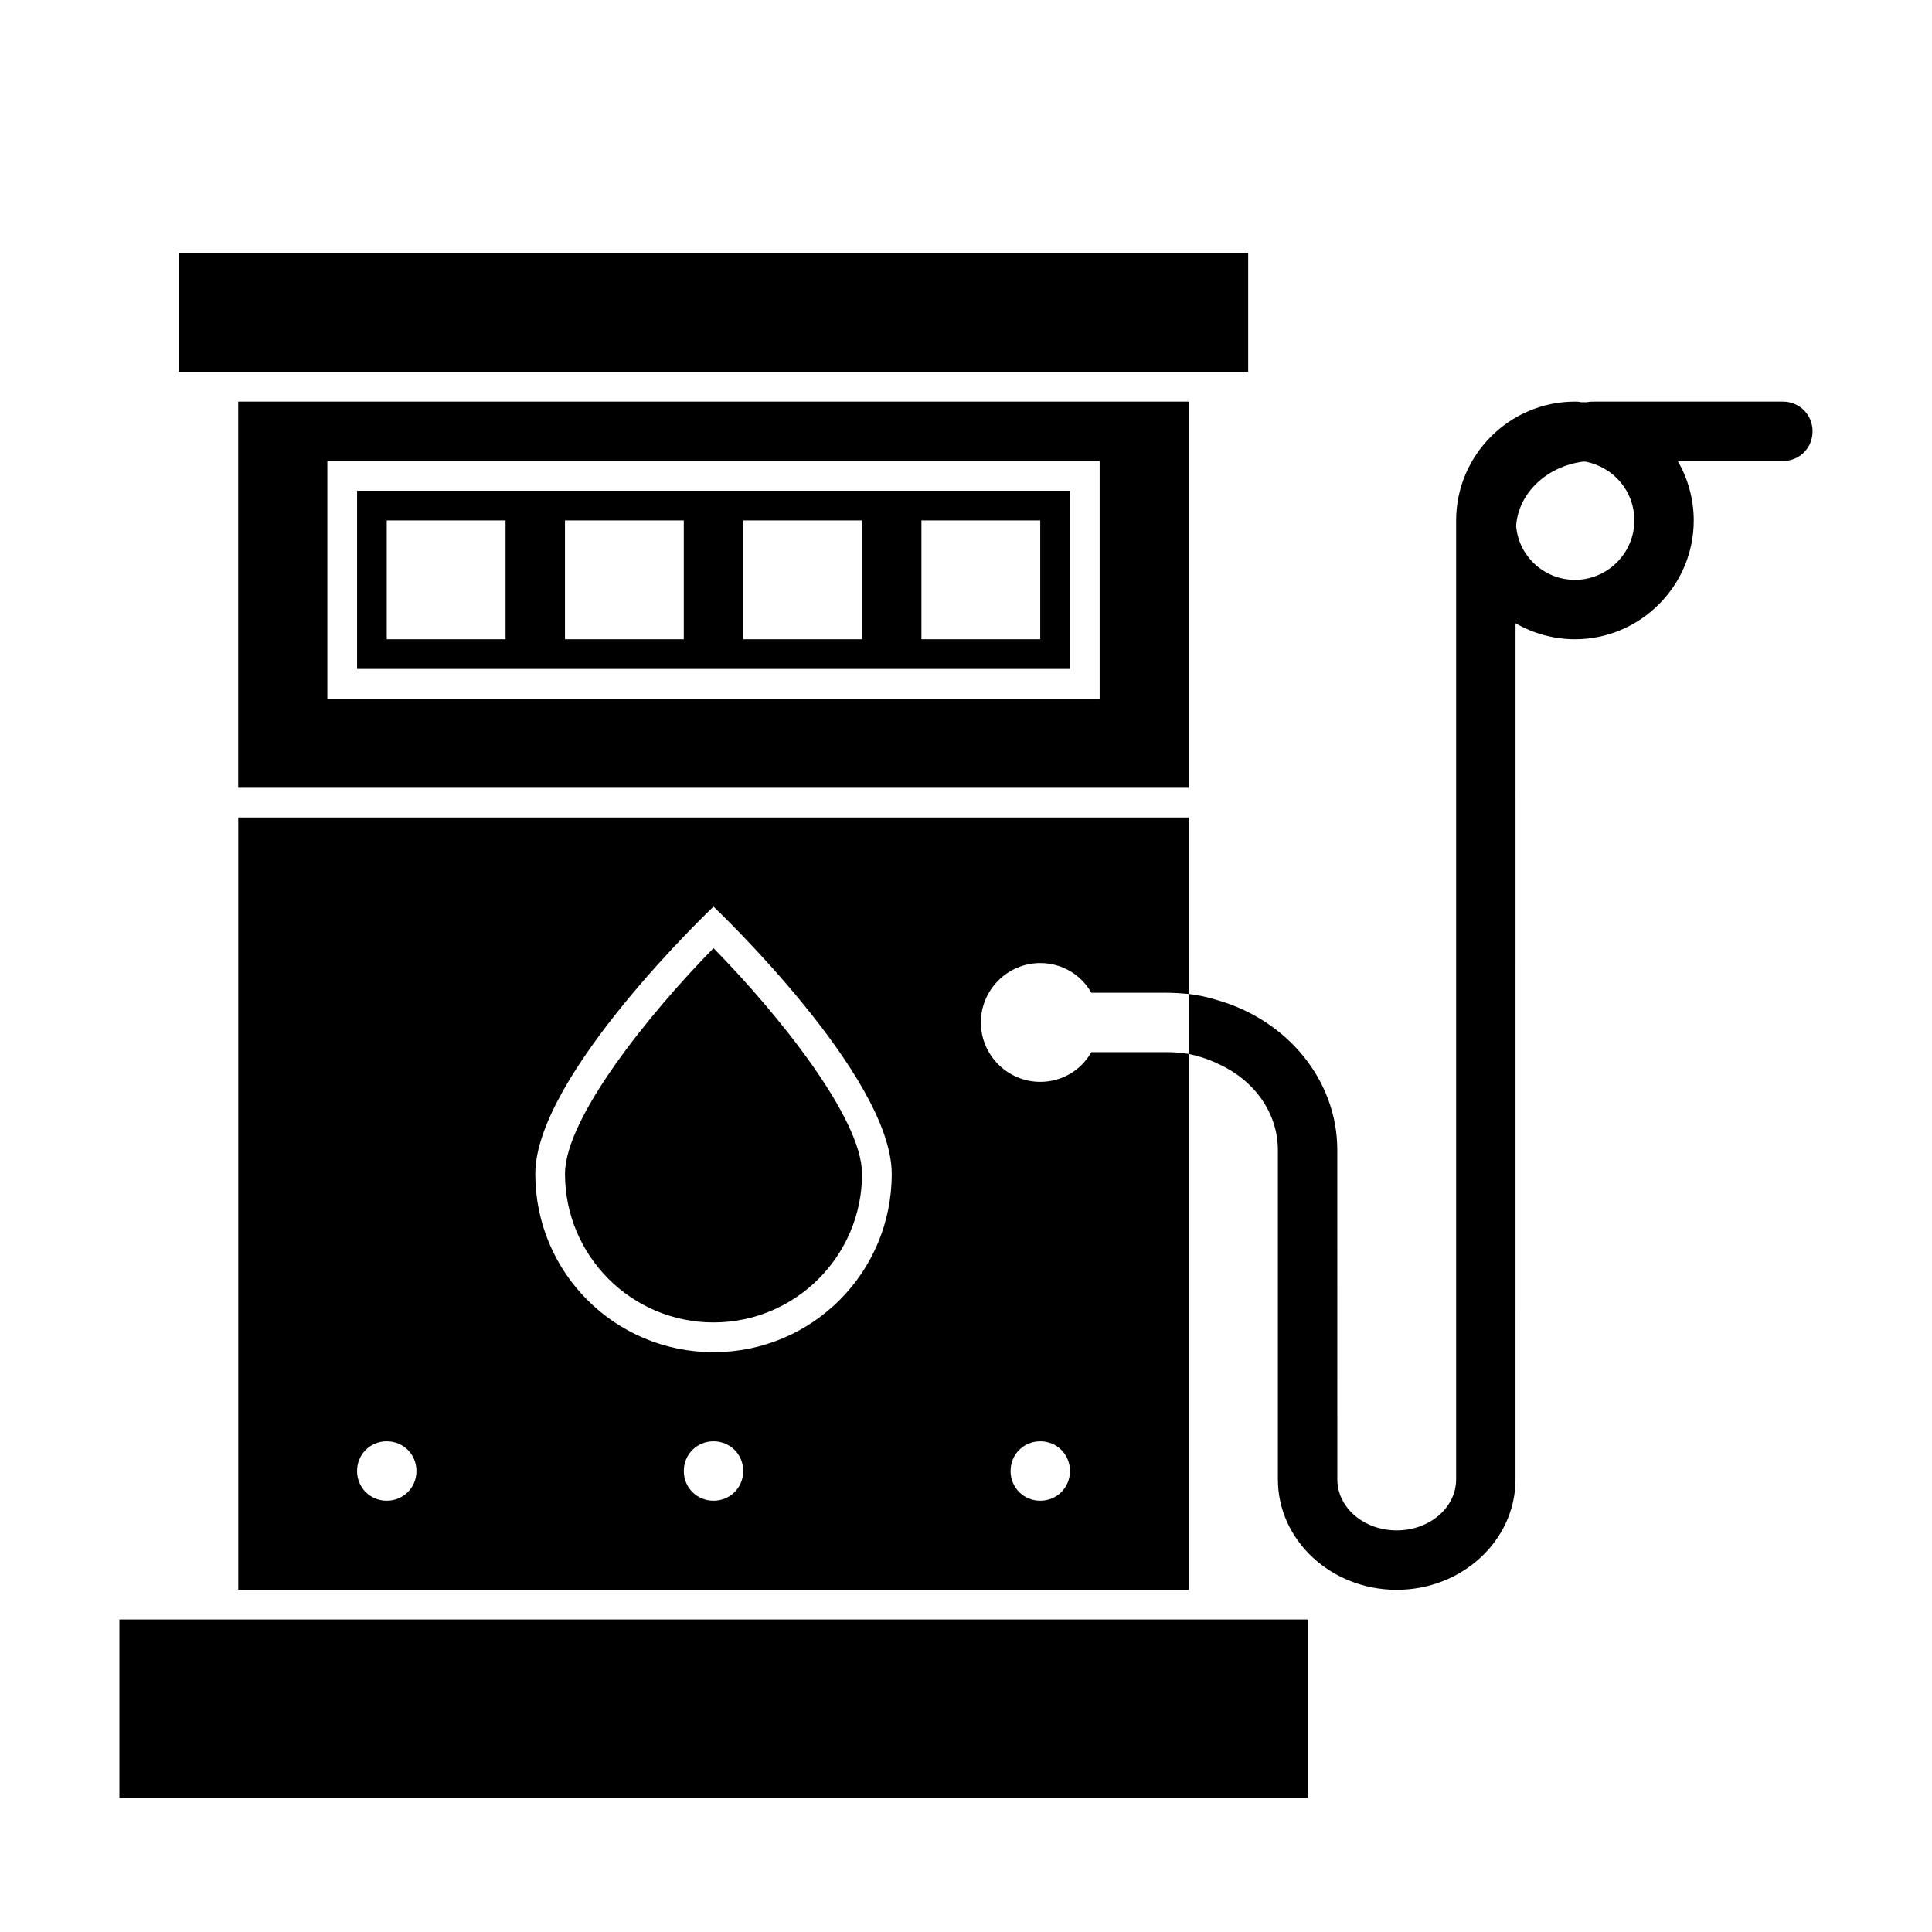
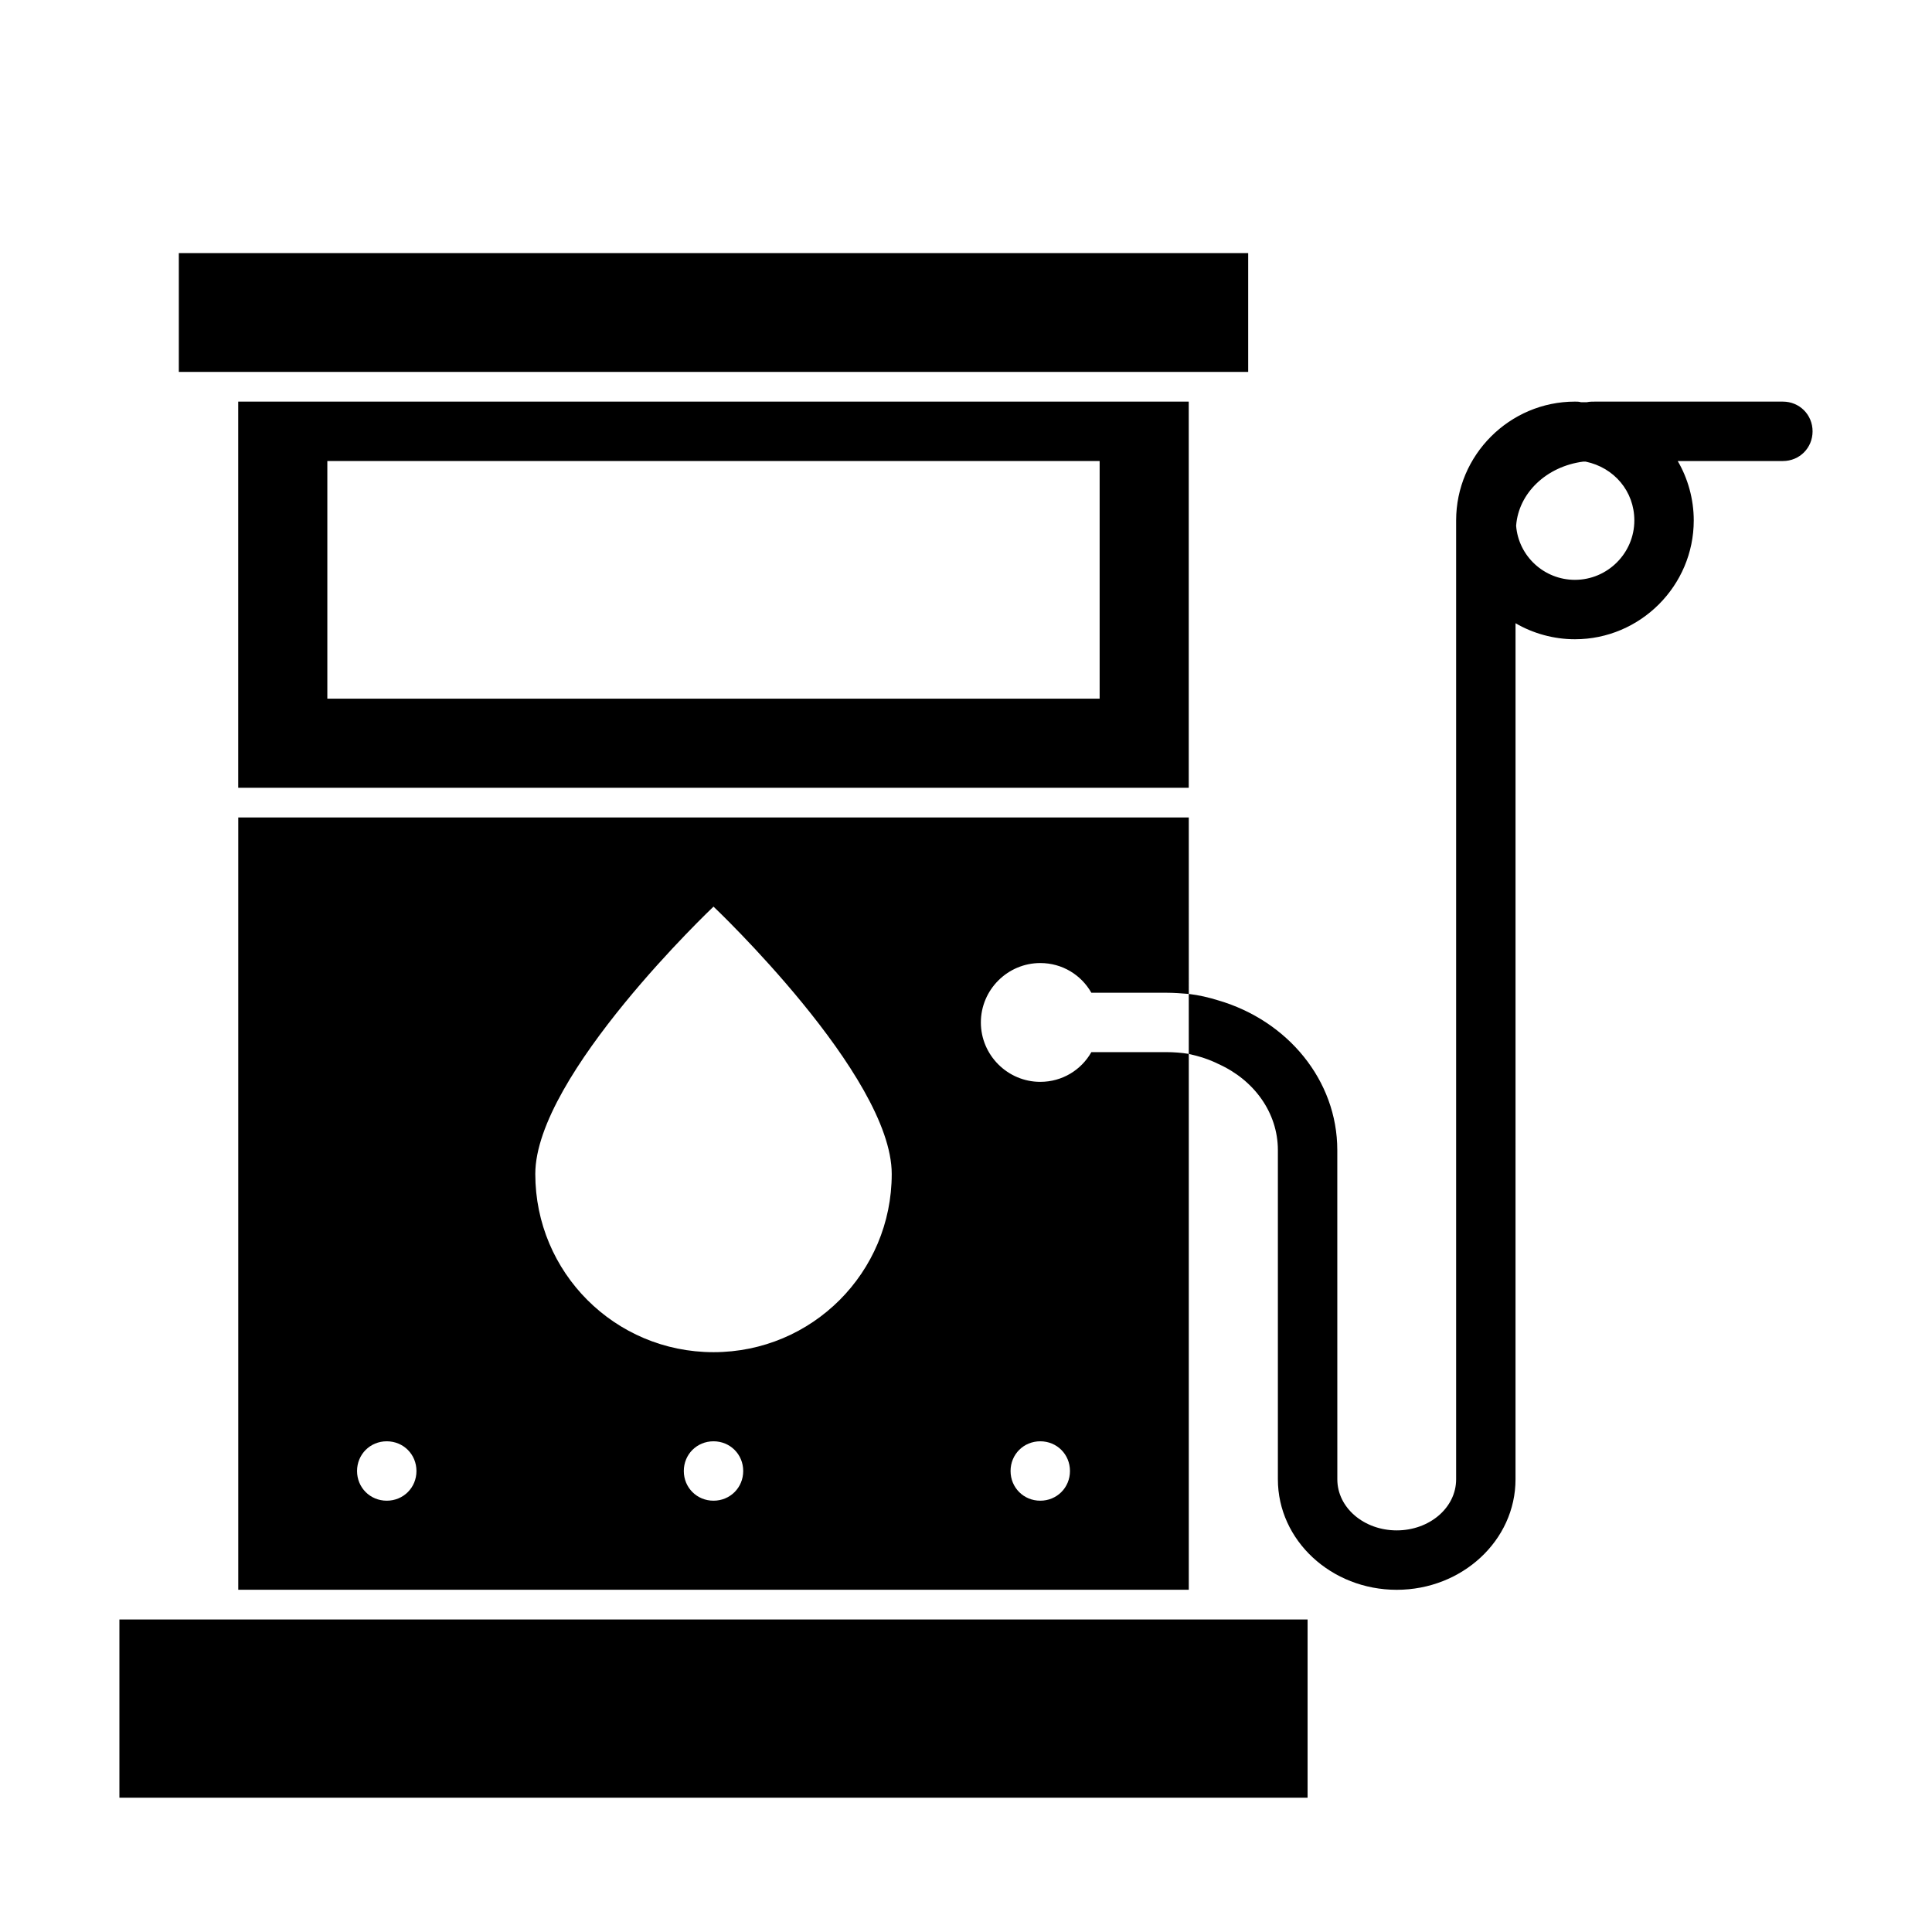
<svg xmlns="http://www.w3.org/2000/svg" fill="#000000" width="800px" height="800px" version="1.1" viewBox="144 144 512 512">
  <g>
    <path d="m451.17 422.83h-17.949c-2.676 4.723-7.715 7.871-13.539 7.871-8.66 0-15.742-7.086-15.742-15.742 0-8.66 7.086-15.742 15.742-15.742 5.824 0 10.863 3.148 13.539 7.871h19.84c2.047 0 4.094 0.156 5.984 0.316l-0.004-46.766h-251.9v204.67h251.9v-142.01c-1.891-0.316-3.938-0.473-5.984-0.473zm-31.488 118.87c-4.41 0-7.871-3.465-7.871-7.871 0-4.41 3.465-7.871 7.871-7.871 4.41 0 7.871 3.465 7.871 7.871s-3.465 7.871-7.871 7.871zm-86.594 0c-4.41 0-7.871-3.465-7.871-7.871 0-4.41 3.465-7.871 7.871-7.871 4.41 0 7.871 3.465 7.871 7.871s-3.461 7.871-7.871 7.871zm0-39.359c-26.137 0-47.23-21.098-47.23-47.23 0-26.137 47.23-70.848 47.23-70.848s47.23 44.715 47.23 70.848c0.004 26.133-21.094 47.23-47.23 47.23zm-86.594 39.359c-4.41 0-7.871-3.465-7.871-7.871 0-4.41 3.465-7.871 7.871-7.871 4.41 0 7.871 3.465 7.871 7.871 0.004 4.406-3.461 7.871-7.871 7.871z" />
    <path d="m207.13 250.43v102.34h251.9v-102.34zm23.617 15.746h204.67v62.977h-204.67z" />
    <path d="m199.26 573.18h-23.617v47.23h314.88v-47.23z" />
    <path d="m466.91 242.56h7.871v-31.488h-283.39v31.488z" />
-     <path d="m380.32 274.05h-141.69v47.23h188.92v-47.23zm-133.83 39.359v-31.488h31.488v31.488zm47.234 0v-31.488h31.488v31.488zm47.23 0v-31.488h31.488v31.488zm78.723-31.488v31.488h-31.488v-31.488z" />
-     <path d="m333.09 395.27c-17.004 17.32-39.359 45.027-39.359 59.828 0 21.727 17.633 39.359 39.359 39.359 21.727 0 39.359-17.633 39.359-39.359 0-14.797-22.355-42.508-39.359-59.828z" />
    <path d="m616.48 250.43h-49.75c-0.789 0-1.418 0-2.203 0.156h-1.574c-0.473-0.156-1.102-0.156-1.574-0.156-17.32 0-31.488 14.168-31.488 31.488v254.11c0 7.559-7.086 13.539-15.742 13.539-8.66 0-15.742-5.984-15.742-13.539l-0.008-87.223c0-18.578-13.227-34.32-31.488-39.676-2.519-0.789-5.195-1.418-7.871-1.73v15.902c2.832 0.629 5.352 1.418 7.871 2.676 9.445 4.25 15.742 12.91 15.742 22.828v87.223c0 16.215 14.168 29.285 31.488 29.285s31.488-13.066 31.488-29.285l0.004-226.87c4.566 2.676 10.078 4.25 15.742 4.25 17.32 0 31.488-14.168 31.488-31.488 0-5.668-1.574-11.18-4.25-15.742h27.867c4.41 0 7.871-3.465 7.871-7.871 0-4.41-3.465-7.875-7.871-7.875zm-55.105 47.234c-8.188 0-14.957-6.297-15.586-14.328 0.629-8.66 8.031-15.742 17.789-17.004h0.629c7.559 1.574 12.91 7.871 12.91 15.586 0 8.66-7.082 15.746-15.742 15.746z" />
  </g>
</svg>